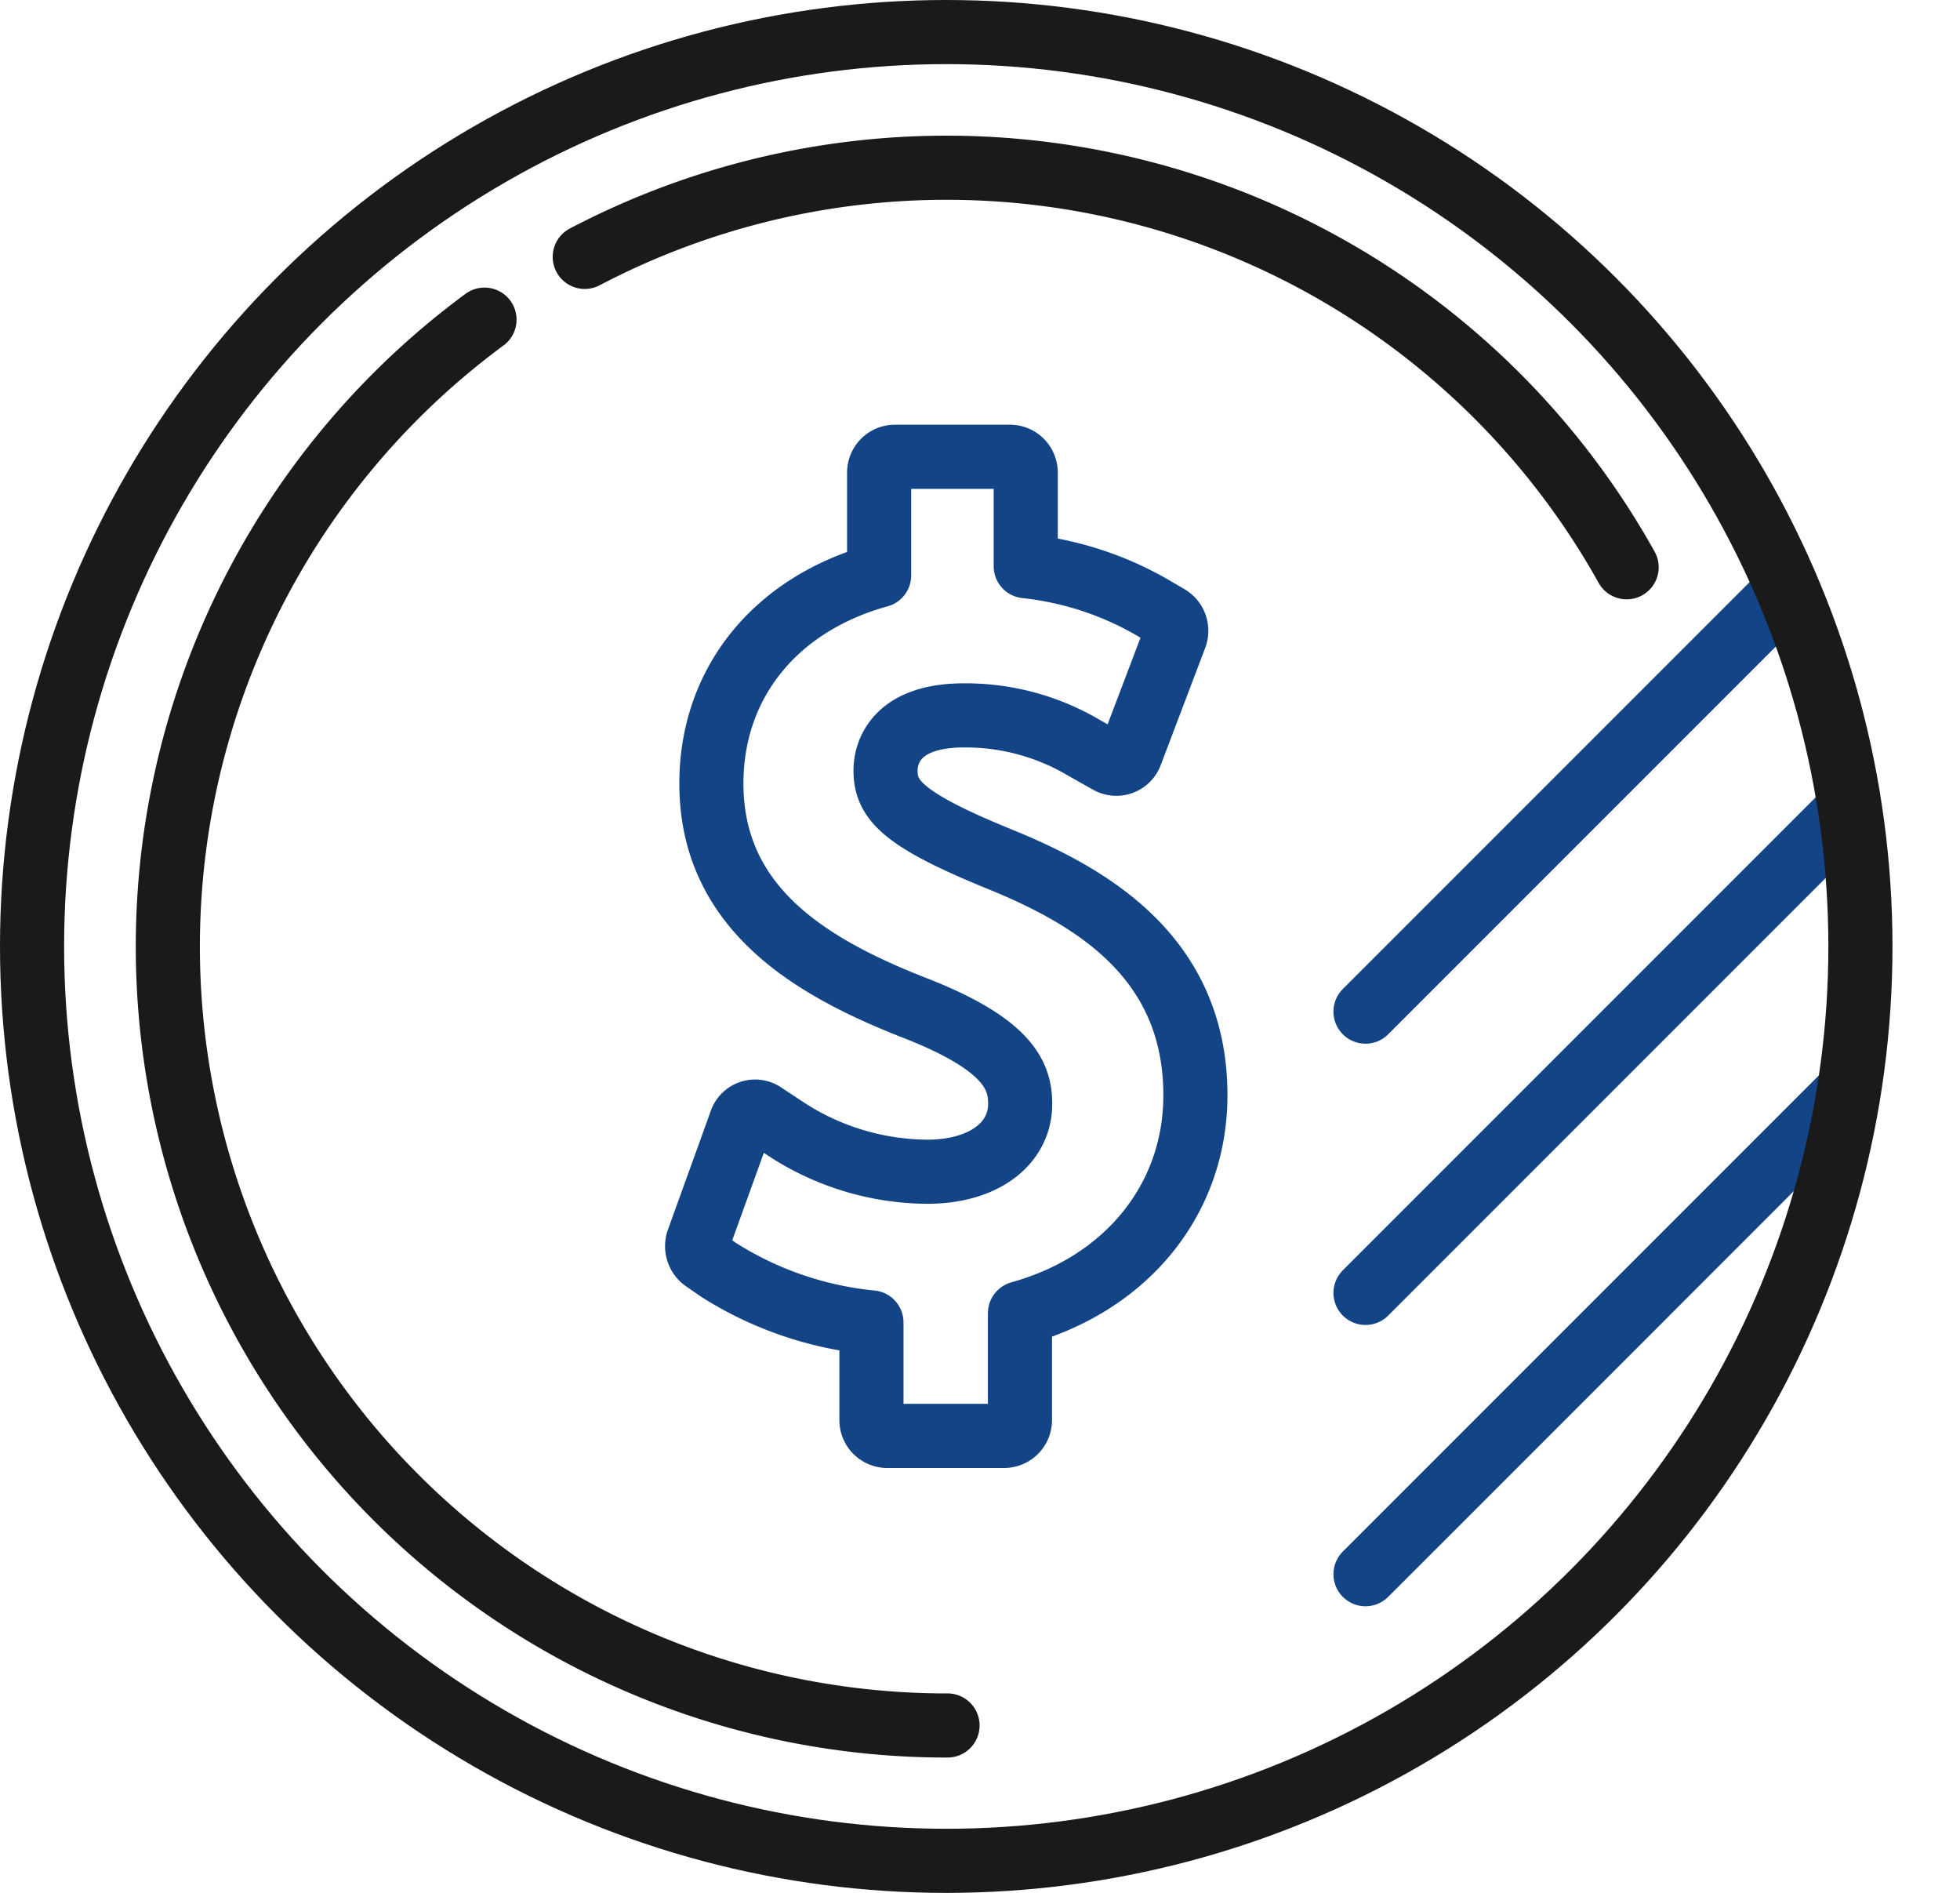
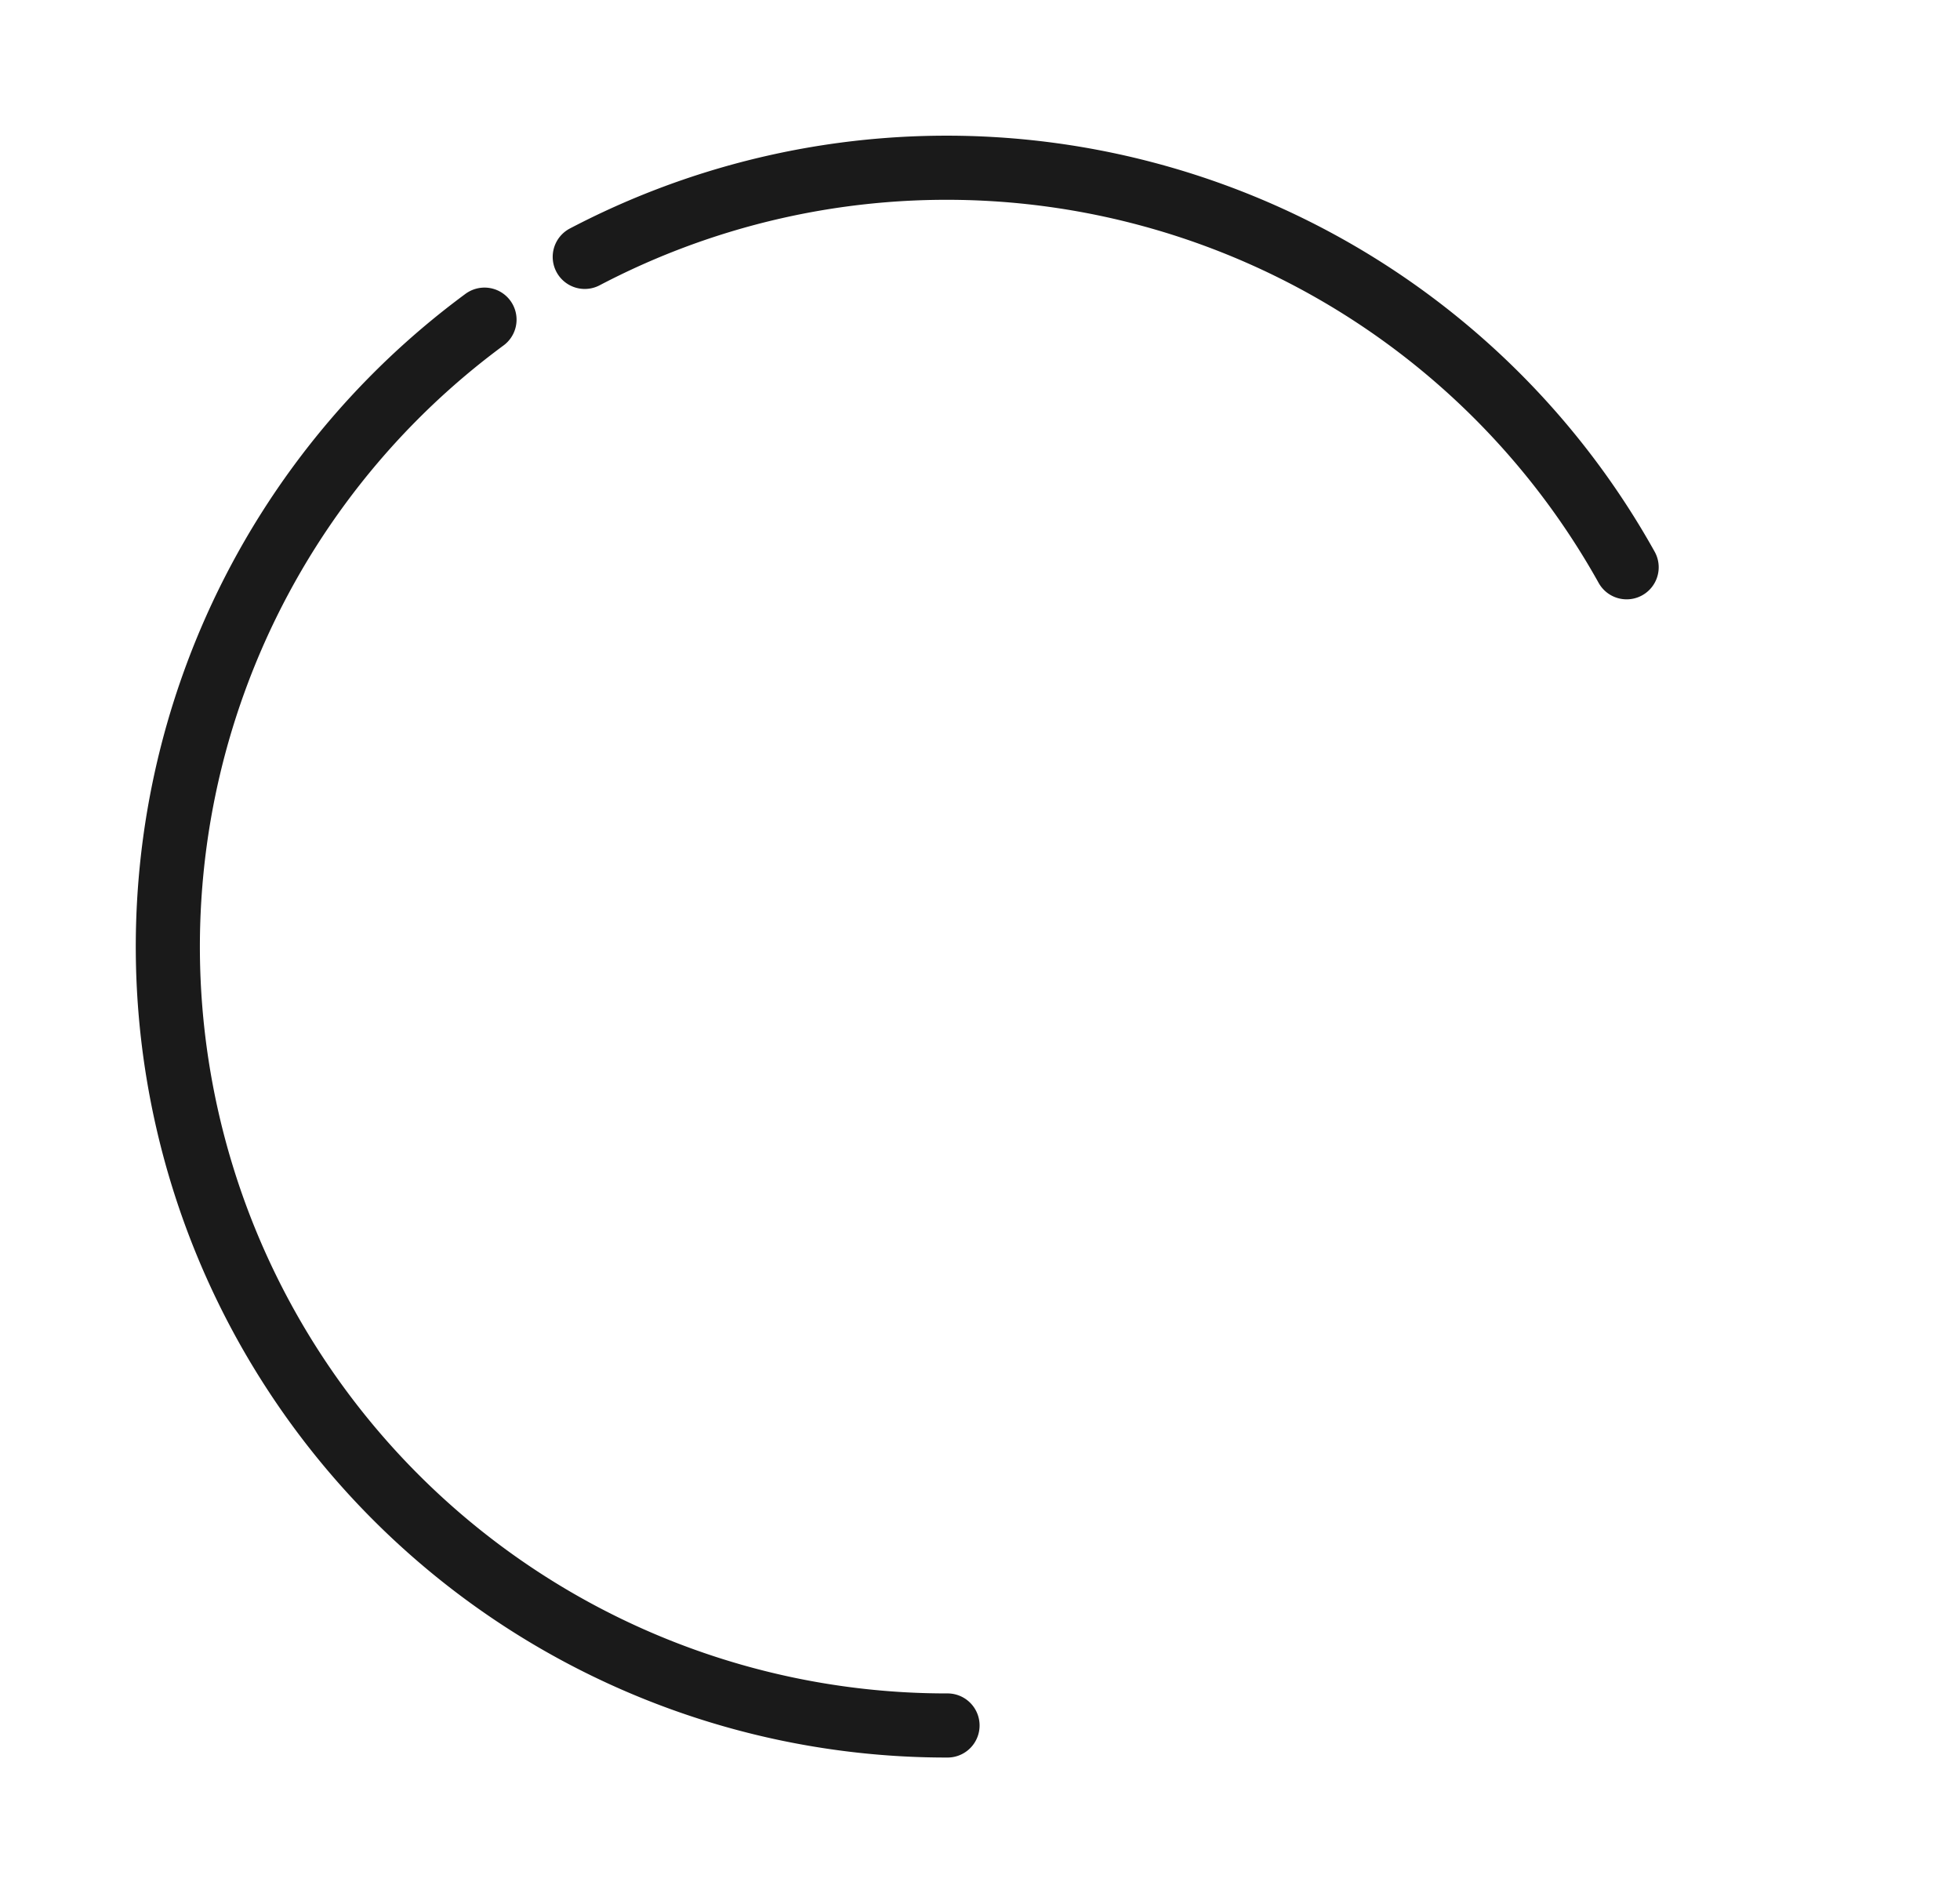
<svg xmlns="http://www.w3.org/2000/svg" viewBox="0 0 91.72 88.55">
  <defs>
    <style>.cls-1,.cls-3,.cls-4{fill:none;stroke-linecap:round;stroke-linejoin:round;stroke-width:3px;}.cls-1,.cls-4{stroke:#1a1a1a;}.cls-2{clip-path:url(#clip-path);}.cls-3{stroke:#134486;}.cls-4{stroke-dasharray:56.31 5.54 91.38;}</style>
    <clipPath id="clip-path">
-       <circle class="cls-1" cx="44.28" cy="44.28" r="42.78" />
-     </clipPath>
+       </clipPath>
  </defs>
  <title>Asset 5</title>
  <g id="Layer_2" data-name="Layer 2">
    <g id="Layer_1-2" data-name="Layer 1">
      <g class="cls-2">
        <line class="cls-3" x1="63.9" y1="86.82" x2="90.22" y2="60.49" />
-         <line class="cls-3" x1="63.9" y1="73.65" x2="90.22" y2="47.33" />
        <line class="cls-3" x1="63.9" y1="60.49" x2="90.22" y2="34.17" />
        <line class="cls-3" x1="63.9" y1="47.33" x2="90.22" y2="21.01" />
      </g>
-       <circle class="cls-1" cx="44.28" cy="44.28" r="42.78" />
      <path class="cls-4" d="M76.12,26.54a36.44,36.44,0,1,0-18.8,51.78" />
-       <path class="cls-3" d="M46.74,40.18c-4.53-1.85-5.3-2.77-5.3-4.14,0-.6.27-2.57,3.67-2.57A10.88,10.88,0,0,1,50.75,35l1.12.63a.72.72,0,0,0,1.05-.38L55,29.77a.76.76,0,0,0-.31-.9l-.82-.48A15.06,15.06,0,0,0,48,26.49V22.11a.74.74,0,0,0-.73-.74H41.88a.74.74,0,0,0-.74.74v4.81c-4.82,1.33-7.85,5-7.85,9.74,0,6,4.93,8.72,9.73,10.58,4.15,1.66,4.72,3.09,4.72,4.4,0,1.9-1.75,3.18-4.34,3.18a12.21,12.21,0,0,1-6.47-1.9l-1.17-.77a.7.7,0,0,0-1.1.37l-2,5.54a.79.79,0,0,0,.26.86l.69.48a16.3,16.3,0,0,0,7.17,2.47v4.57a.74.74,0,0,0,.74.74H47a.74.74,0,0,0,.73-.74v-5c5-1.39,8.21-5.34,8.21-10.2C55.94,44.73,51,41.91,46.74,40.18Z" />
    </g>
  </g>
</svg>